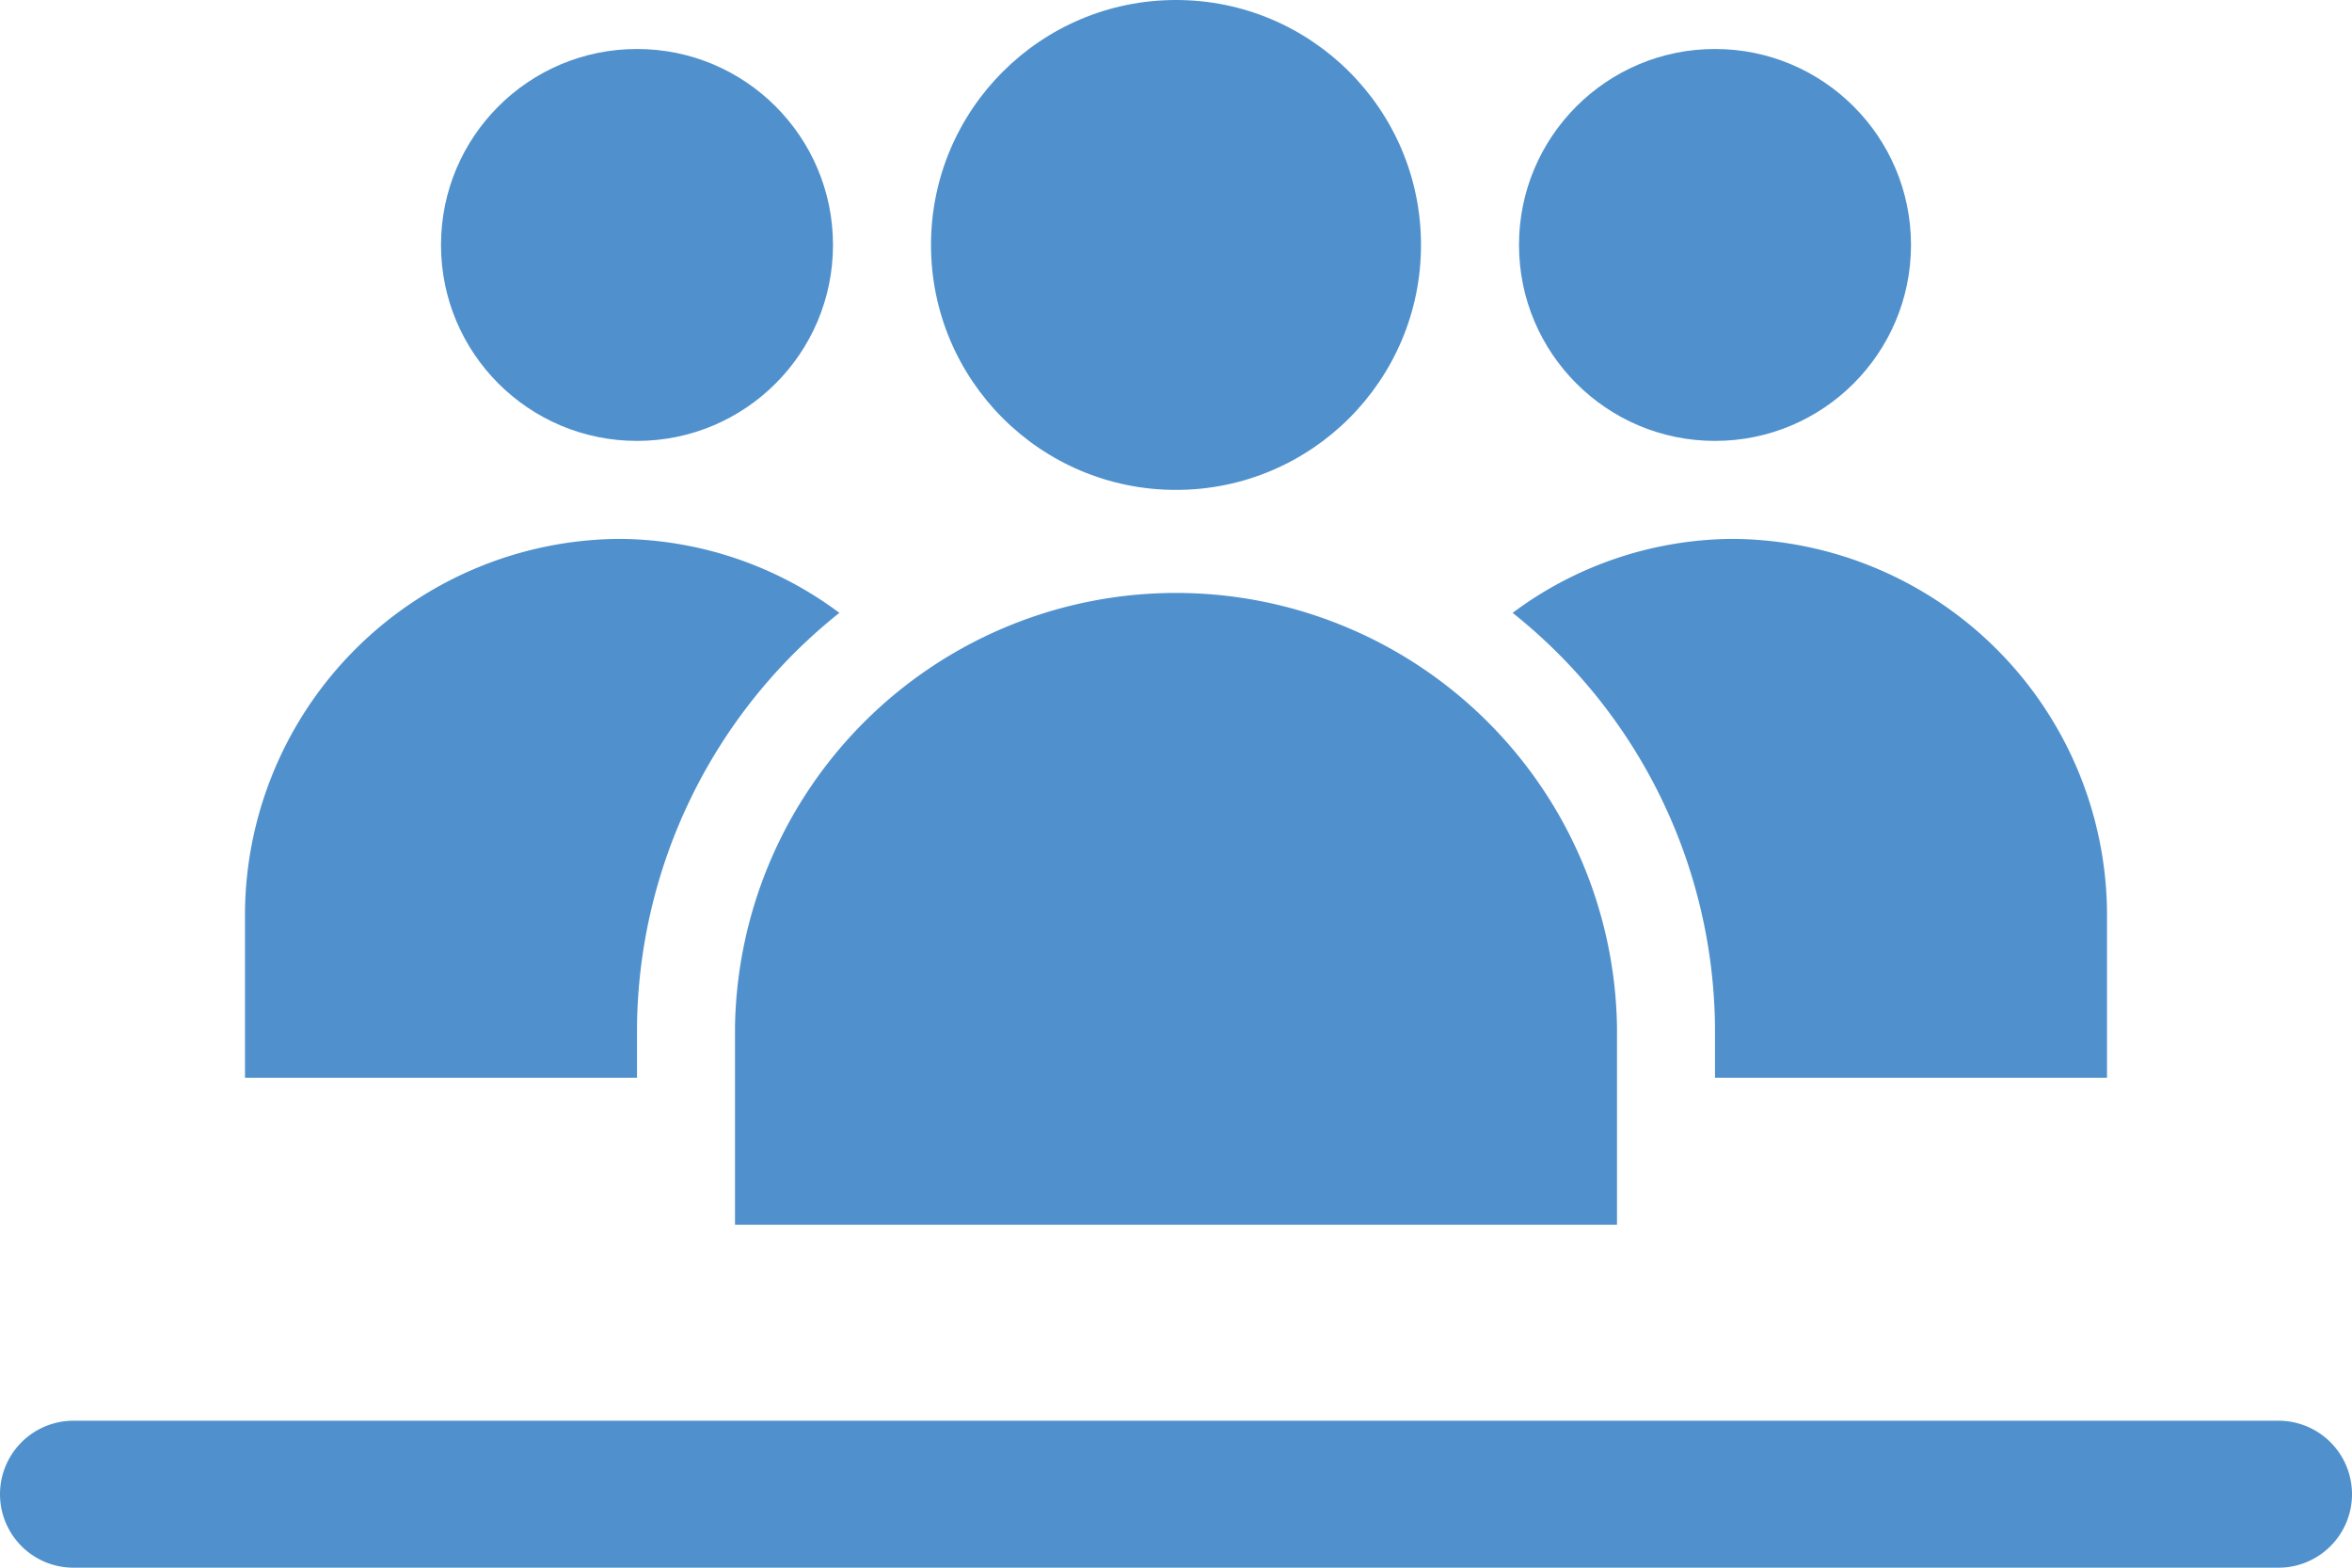
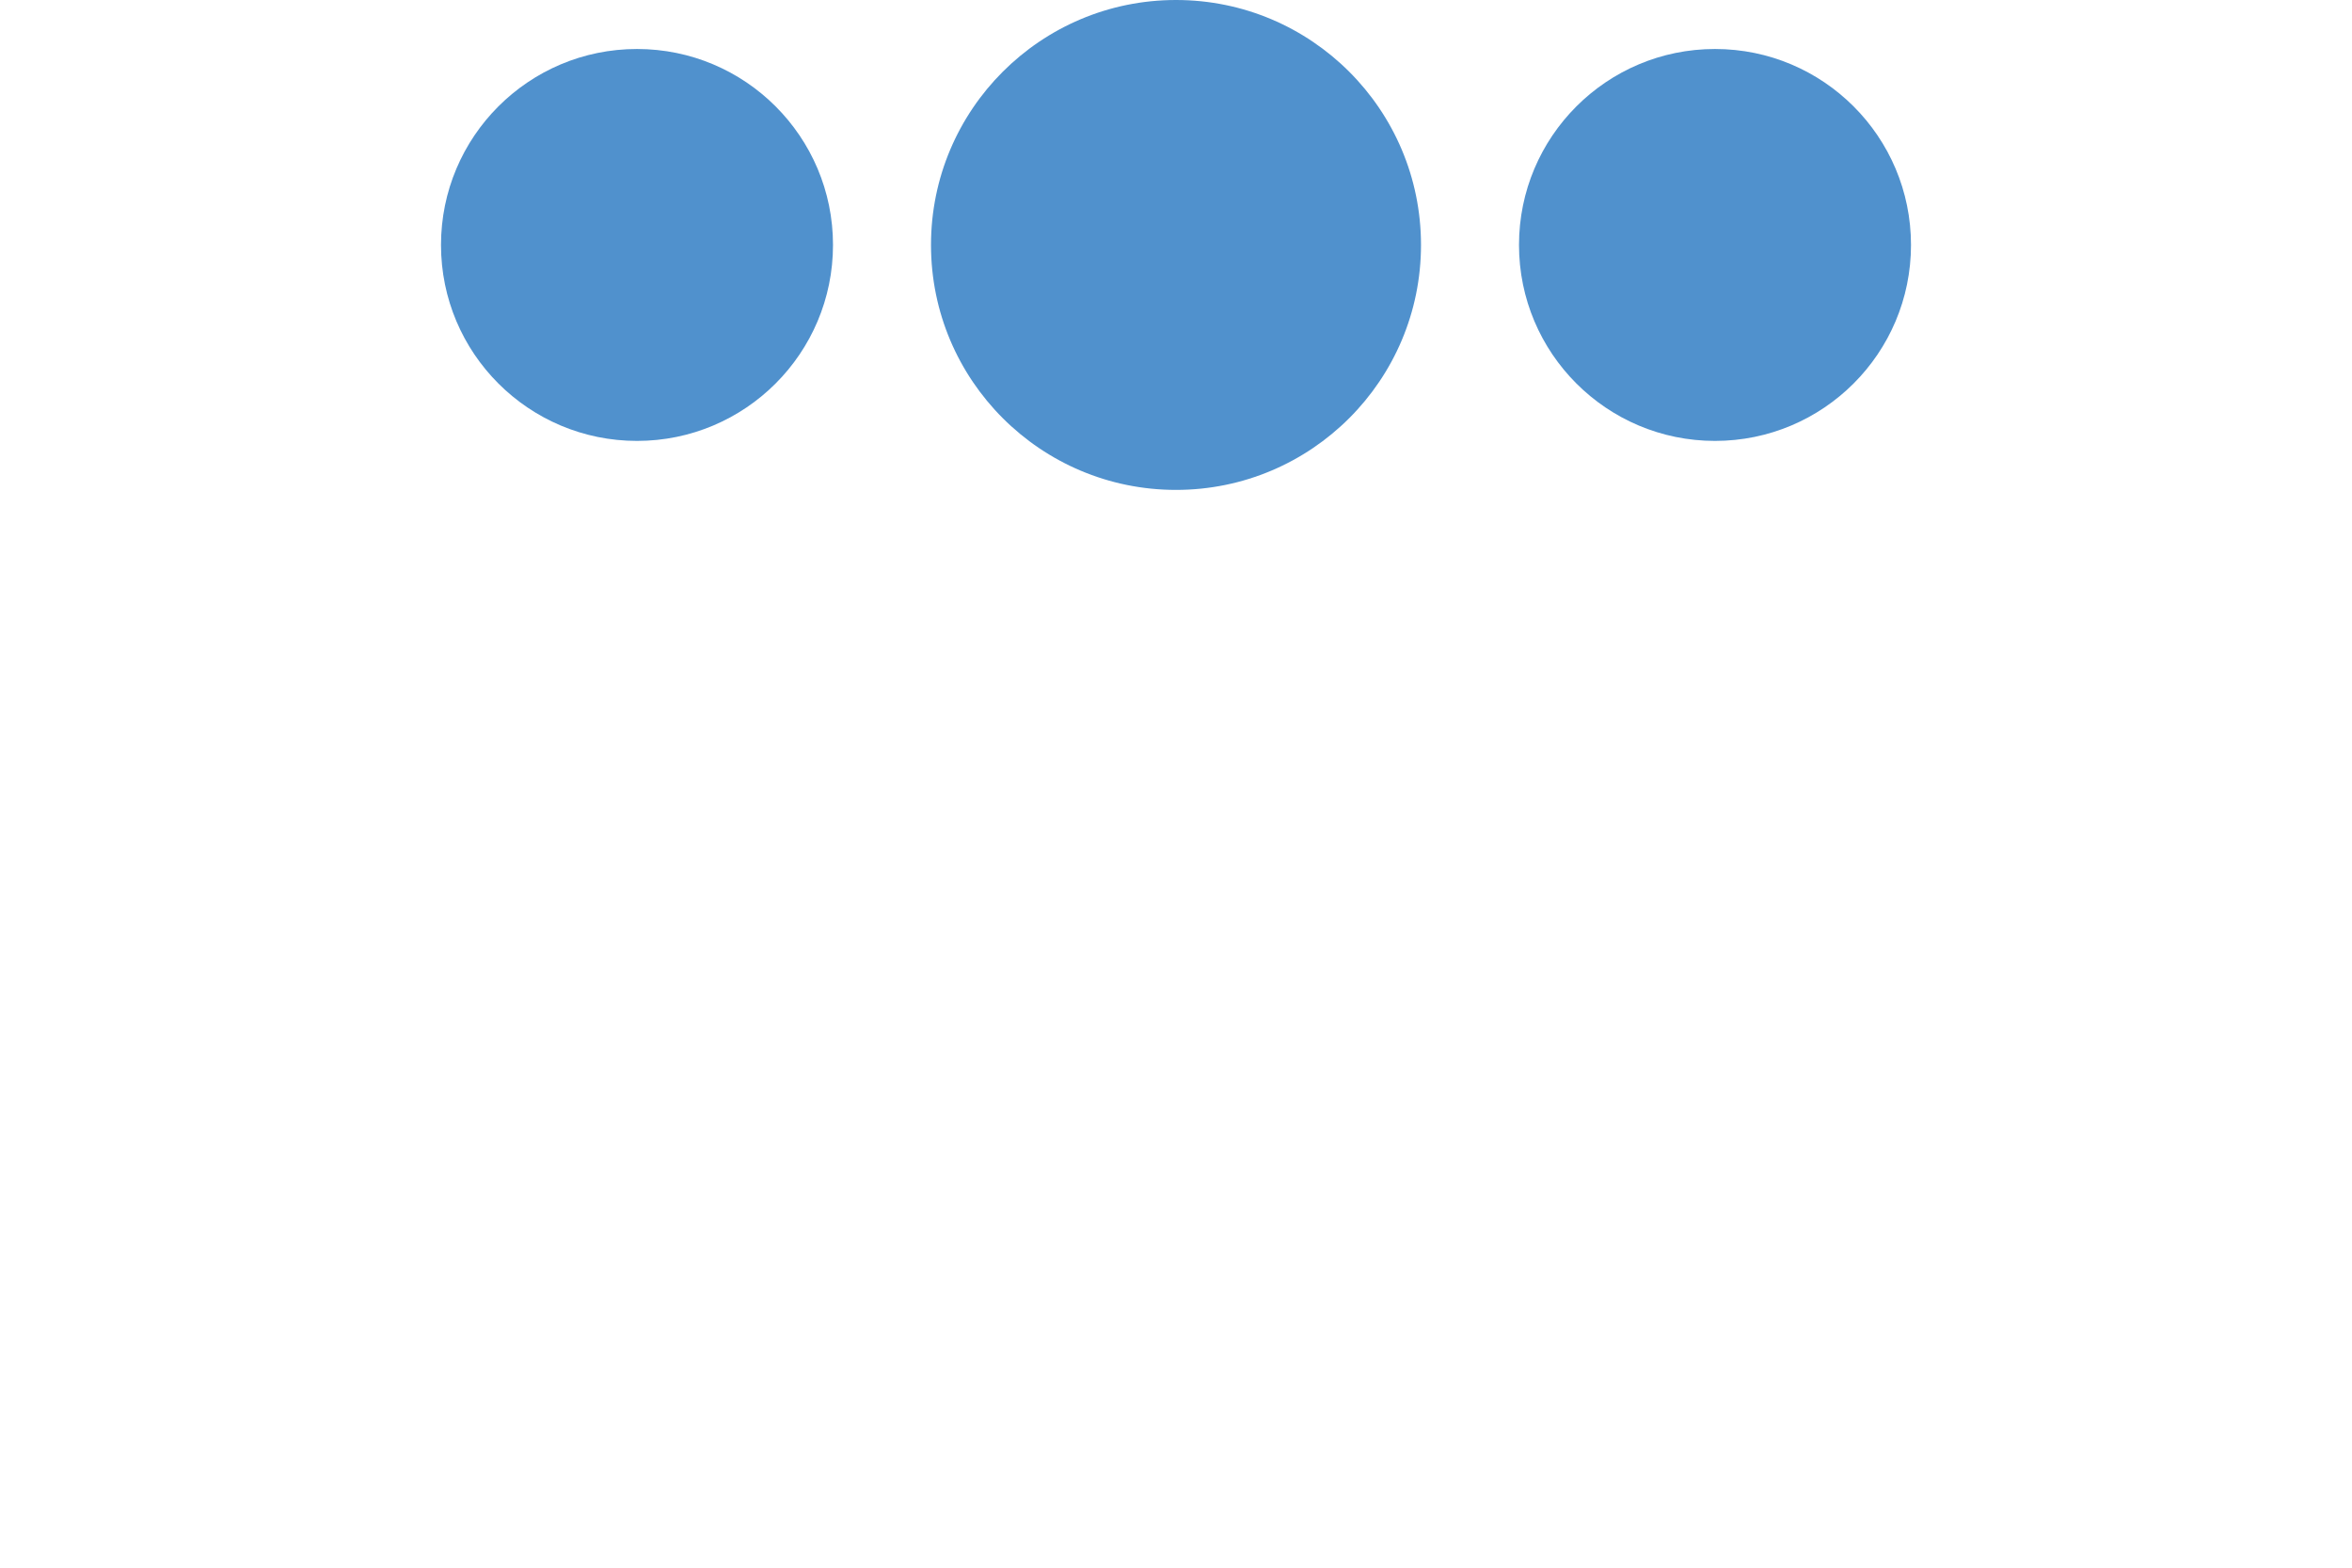
<svg xmlns="http://www.w3.org/2000/svg" width="48" height="32" viewBox="0 0 48 32">
  <g id="Layer_2" data-name="Layer 2">
    <g id="Icons">
-       <path d="M13,20.97a10.938,10.938,0,0,1,4.13-8.46A7.565,7.565,0,0,0,12.63,11,7.69,7.69,0,0,0,5,18.58V22h8Z" fill="#5091cd" />
-       <path d="M35,20.97V22h8V18.58A7.69,7.69,0,0,0,35.37,11a7.565,7.565,0,0,0-4.5,1.51A10.938,10.938,0,0,1,35,20.97Z" fill="#5091cd" />
-       <path d="M15,22v3H33V20.97a9.001,9.001,0,0,0-18,0Z" fill="#5091cd" />
      <circle cx="24" cy="5" r="5" fill="#5091cd" />
      <circle cx="13" cy="5" r="4" fill="#5091cd" />
      <circle cx="35" cy="5" r="4" fill="#5091cd" />
-       <path d="M46.5,29H1.5a1.5,1.5,0,0,0,0,3h45a1.5,1.5,0,0,0,0-3Z" fill="#5091cd" />
    </g>
  </g>
</svg>